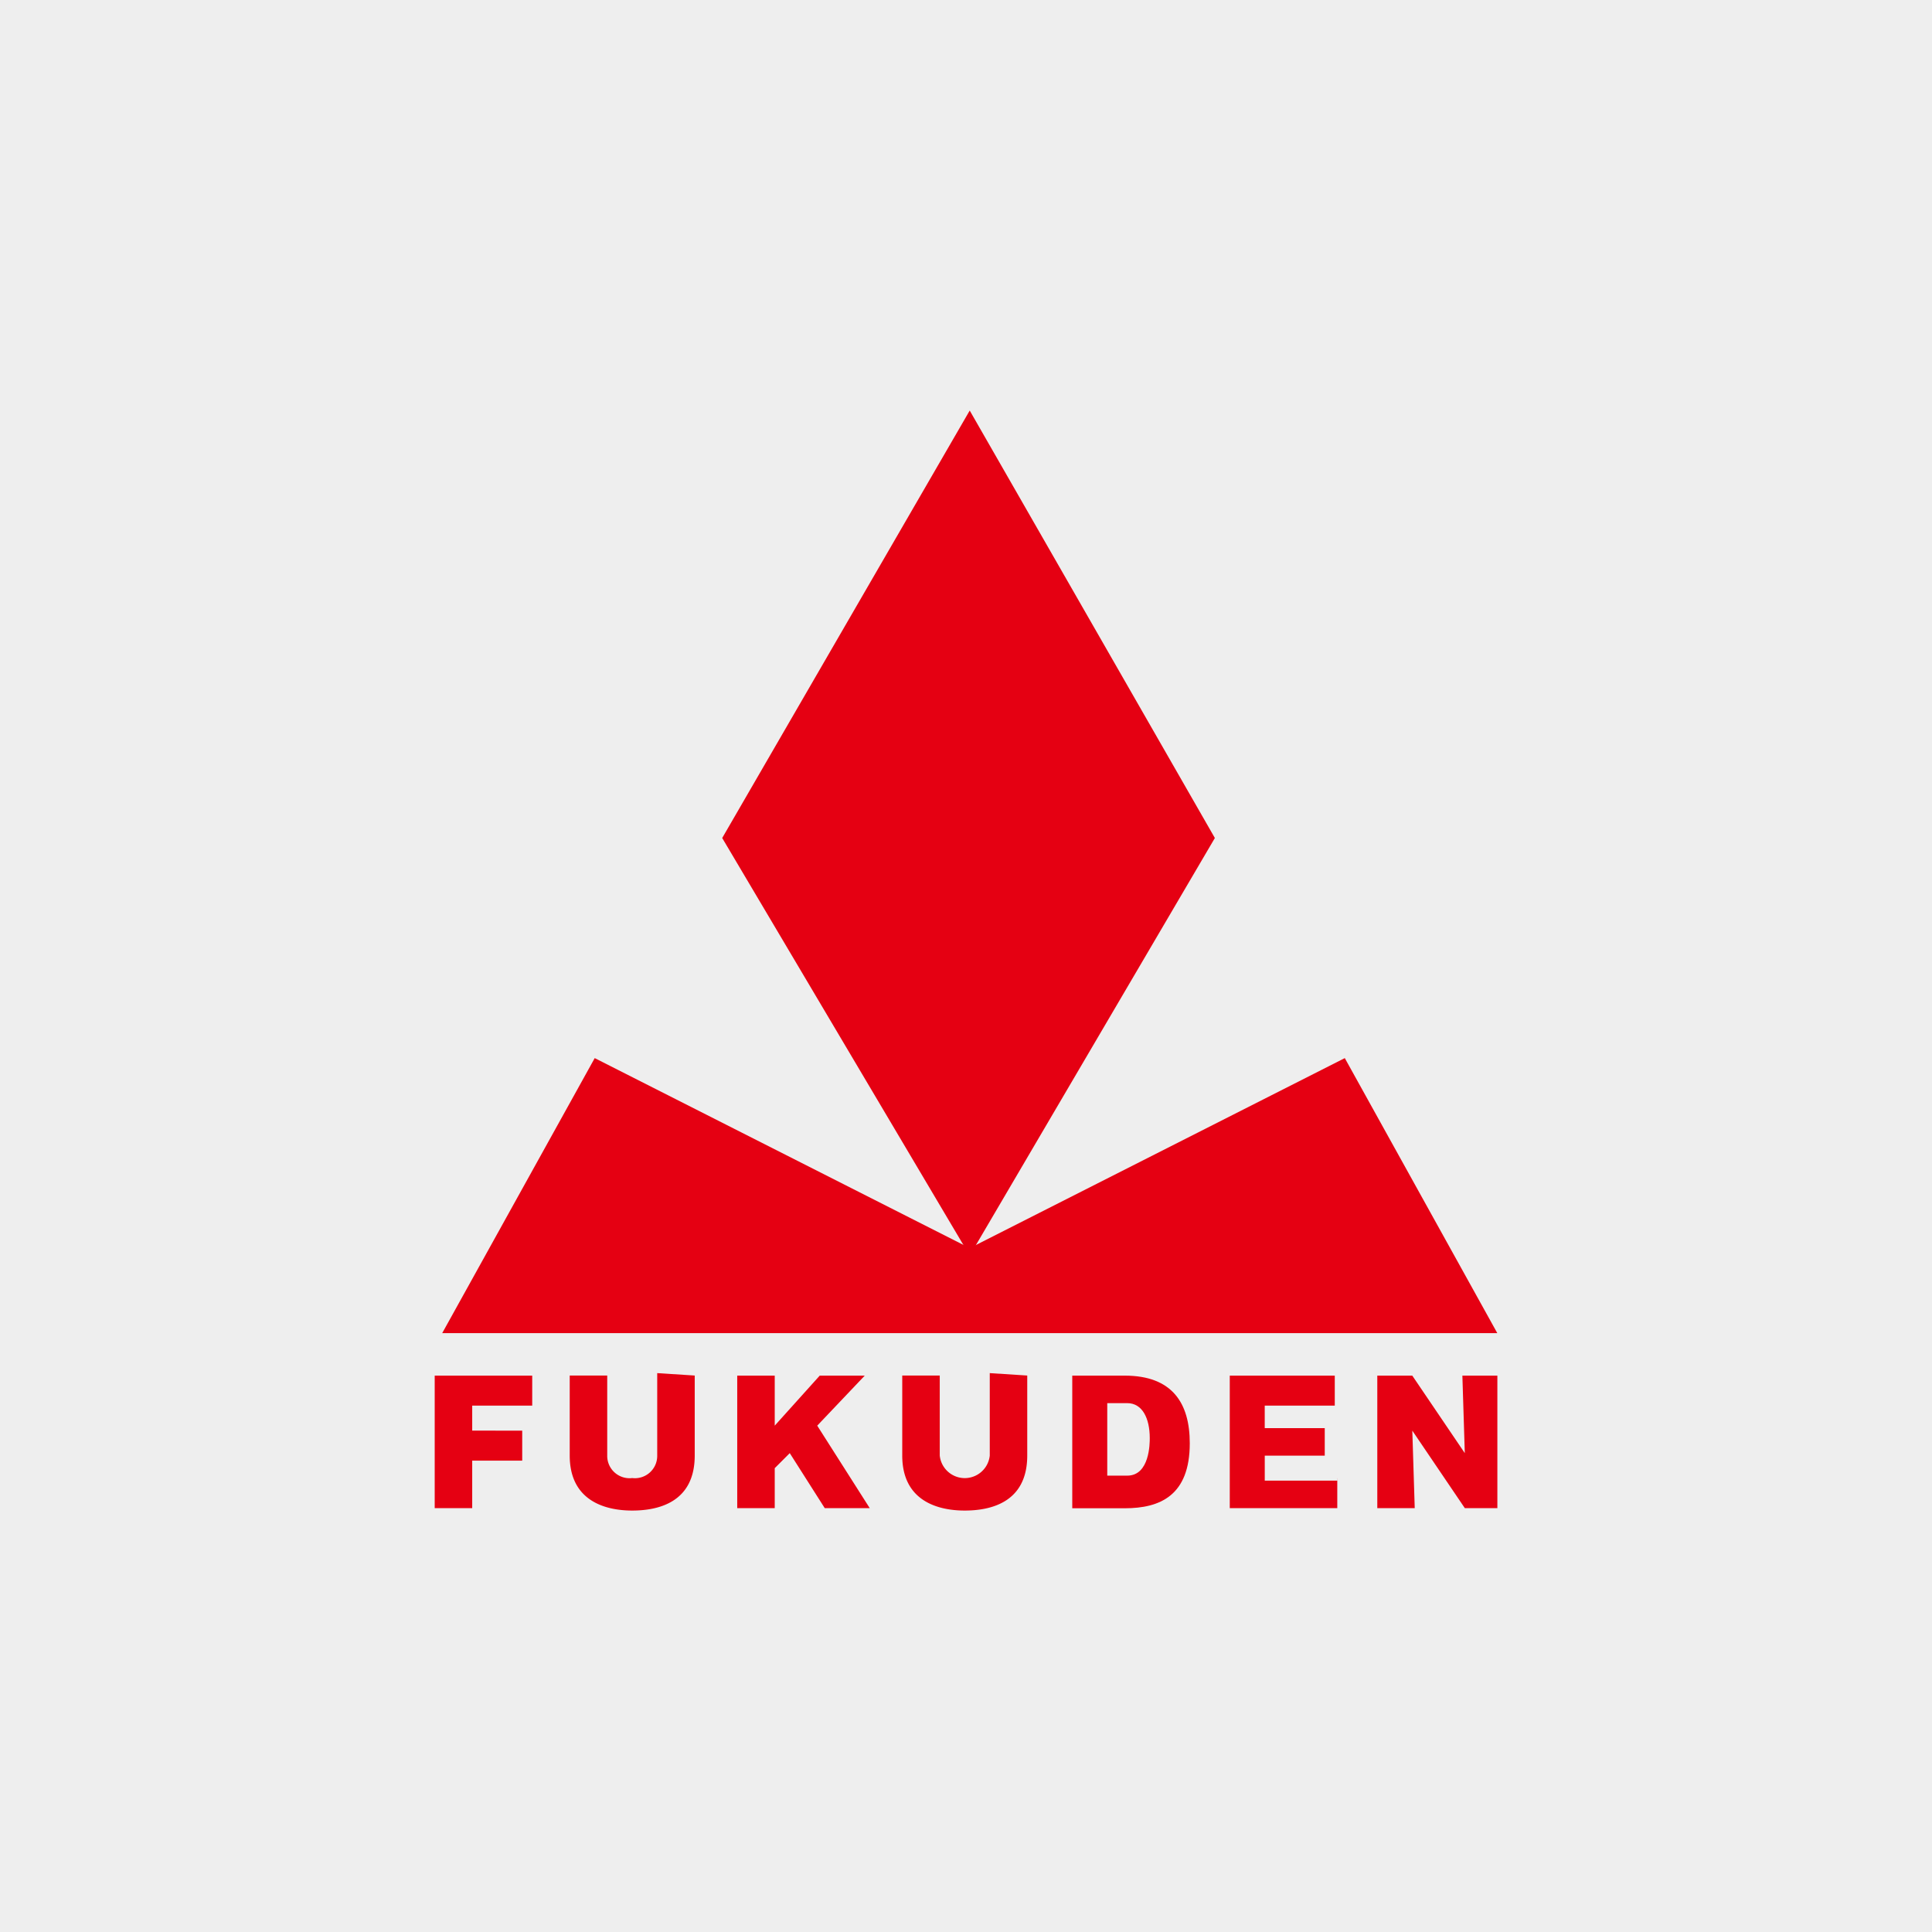
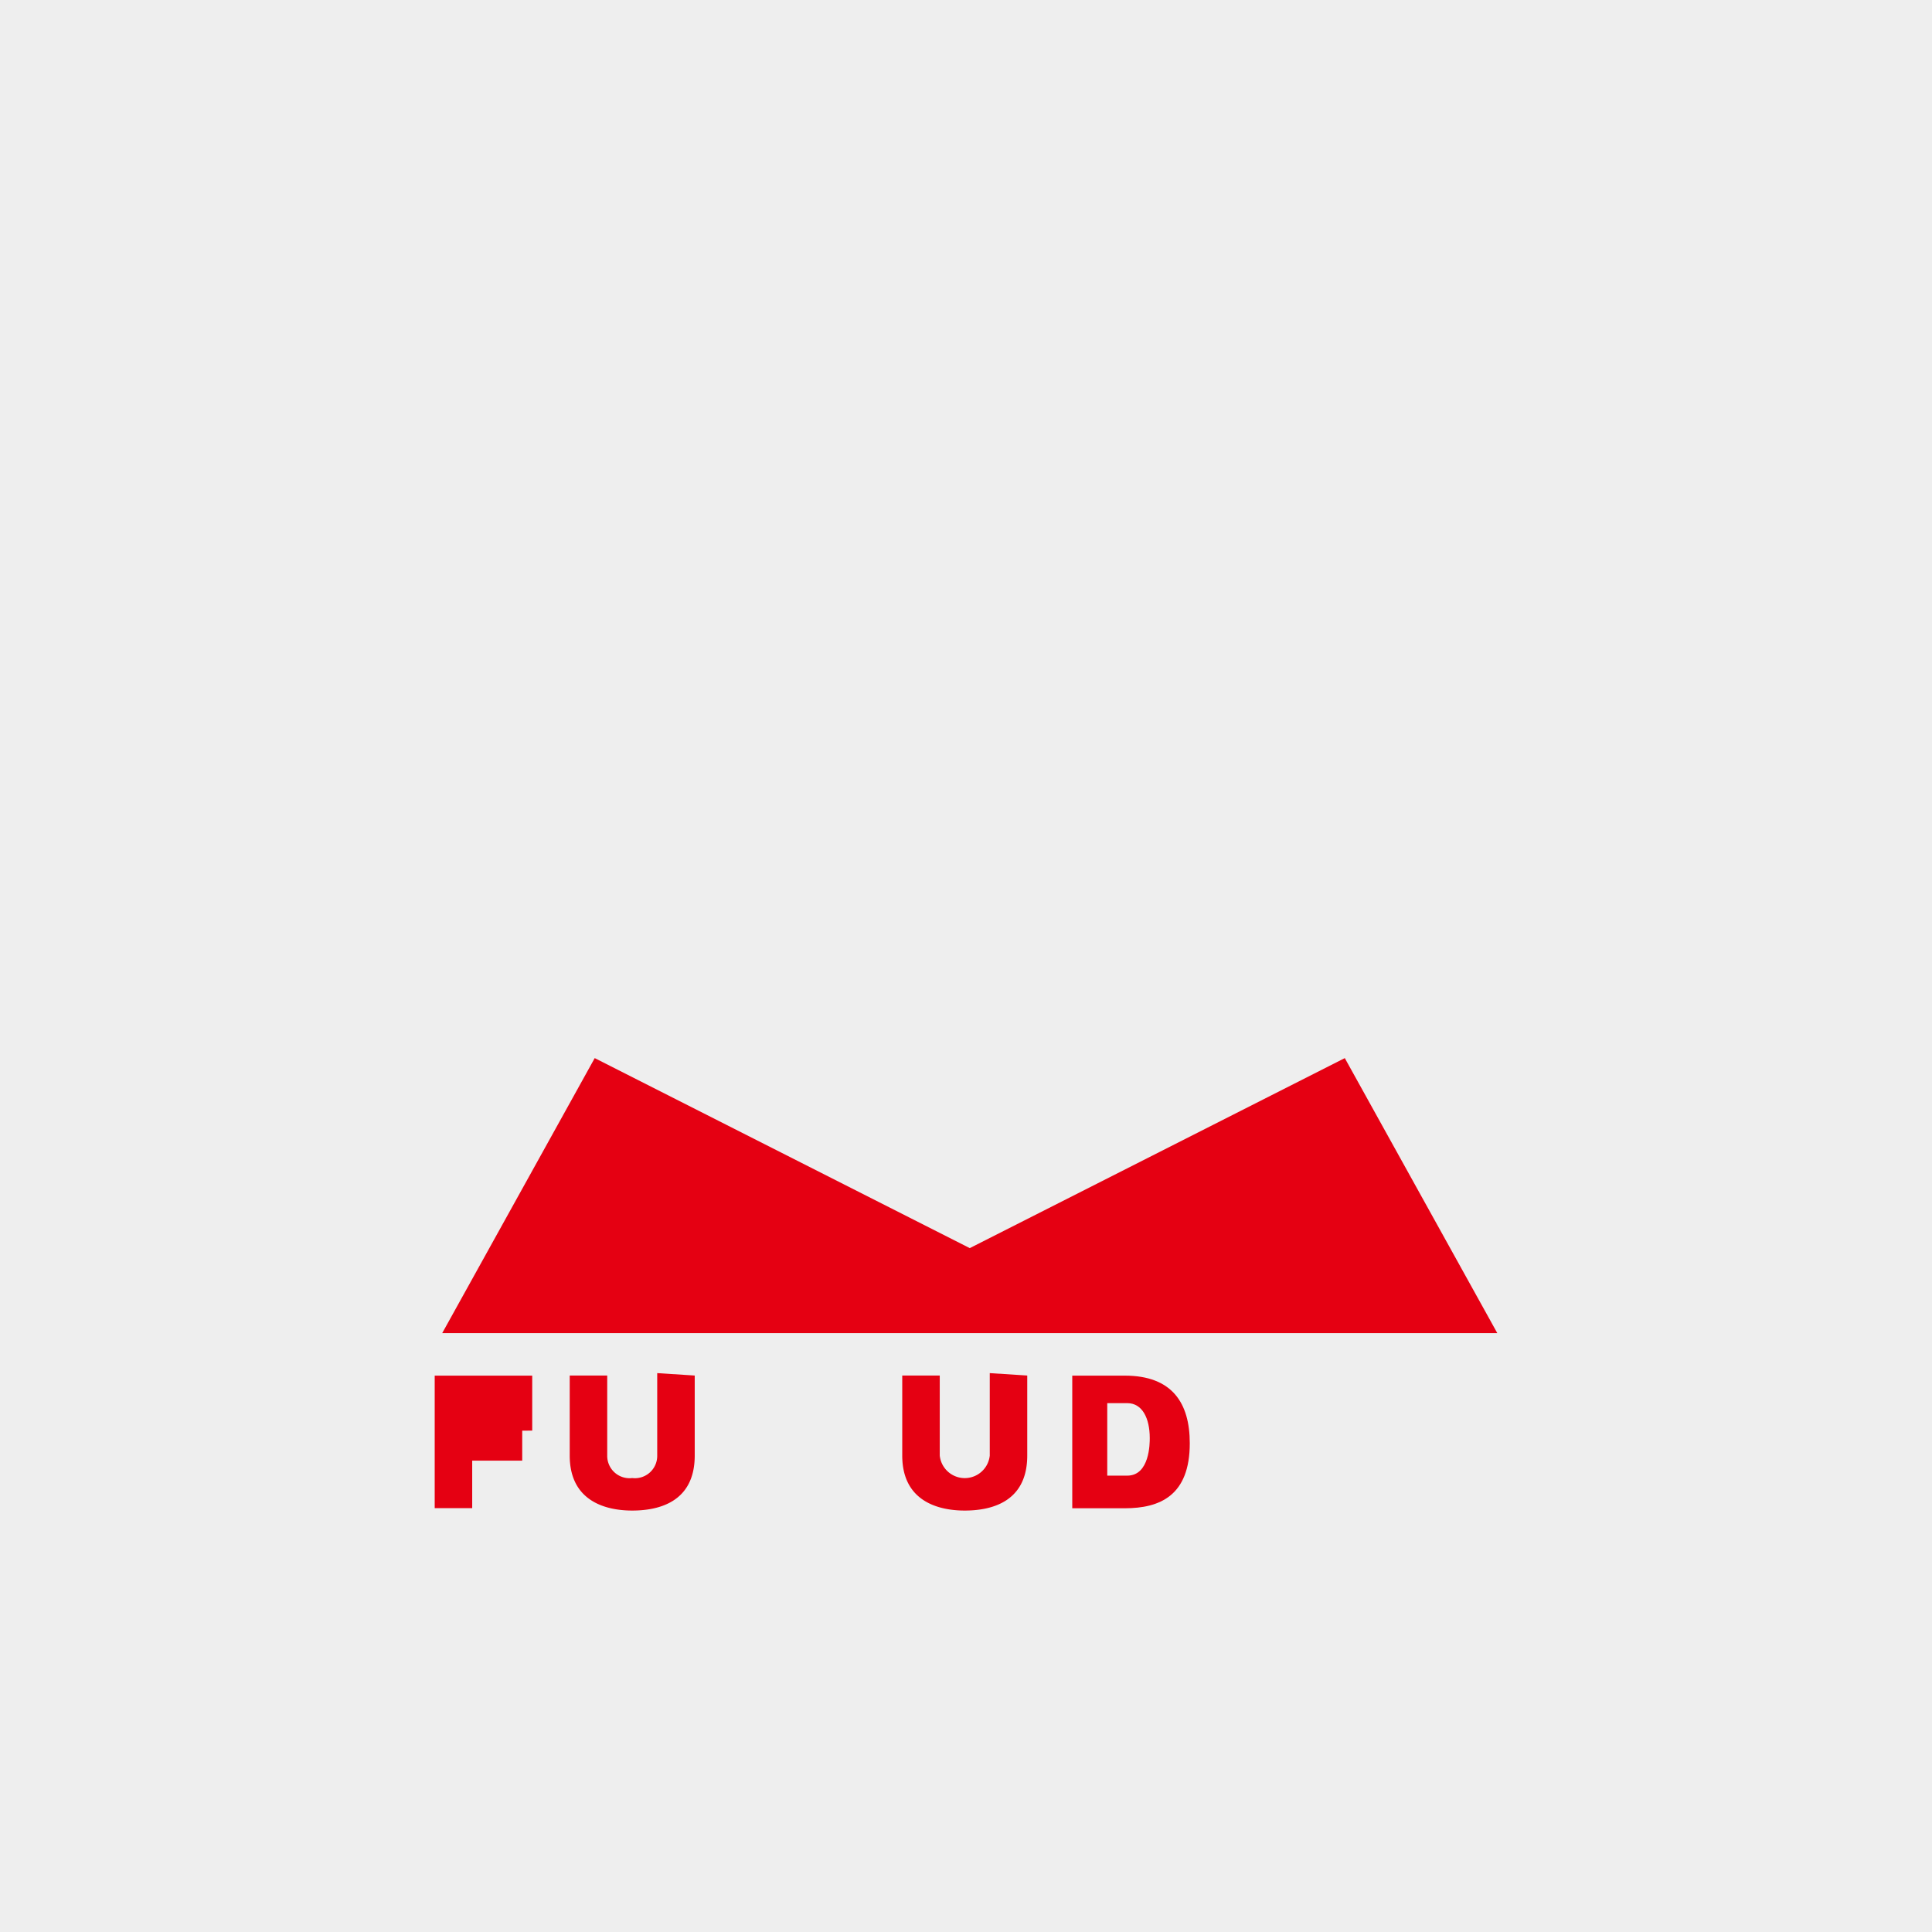
<svg xmlns="http://www.w3.org/2000/svg" width="80" height="80" viewBox="0 0 80 80">
  <g id="グループ_11808" data-name="グループ 11808" transform="translate(-488 -990)">
    <g id="グループ_11740" data-name="グループ 11740" transform="translate(69 -11)">
      <rect id="長方形_27463" data-name="長方形 27463" width="80" height="80" transform="translate(419 1001)" fill="#eee" />
      <g id="グループ_11739" data-name="グループ 11739" transform="translate(163.649 -4.799)">
-         <path id="パス_66" data-name="パス 66" d="M25.049,38.193,35.2,20.9,25.049,3.2,14.8,20.9Z" transform="translate(270.456 1019.599)" fill="#e50012" />
        <path id="パス_67" data-name="パス 67" d="M25.445,36.968,40.974,29.1l6.315,11.388H3.6L9.915,29.1Z" transform="translate(270.062 1020.513)" fill="#e50012" />
        <g id="グループ_106" data-name="グループ 106" transform="translate(273.351 1062.657)">
-           <path id="パス_68" data-name="パス 68" d="M6.924,44.078V45.32H4.853v1.967H3.3V41.8H7.338v1.242H4.853v1.035Z" transform="translate(-3.3 -41.696)" fill="#e50012" />
+           <path id="パス_68" data-name="パス 68" d="M6.924,44.078V45.32H4.853v1.967H3.3V41.8H7.338v1.242v1.035Z" transform="translate(-3.3 -41.696)" fill="#e50012" />
          <path id="パス_69" data-name="パス 69" d="M13.876,41.8v3.313c0,1.967-1.553,2.278-2.588,2.278-1.139,0-2.588-.414-2.588-2.278V41.8h1.553v3.313a.924.924,0,0,0,1.035.932.924.924,0,0,0,1.035-.932V41.7l1.553.1Z" transform="translate(-3.109 -41.7)" fill="#e50012" />
-           <path id="パス_70" data-name="パス 70" d="M16.953,45.631v1.656H15.4V41.8h1.553v2.071L18.816,41.8H20.68l-1.967,2.071,2.174,3.416H19.024l-1.449-2.278Z" transform="translate(-2.873 -41.696)" fill="#e50012" />
          <path id="パス_71" data-name="パス 71" d="M27.176,41.8v3.313c0,1.967-1.553,2.278-2.588,2.278-1.139,0-2.588-.414-2.588-2.278V41.8h1.553v3.313a1.041,1.041,0,0,0,2.071,0V41.7l1.553.1Z" transform="translate(-2.64 -41.7)" fill="#e50012" />
          <path id="パス_72" data-name="パス 72" d="M28.8,41.8h2.174c1.967,0,2.692,1.139,2.692,2.8,0,2.174-1.242,2.692-2.692,2.692H28.8Zm1.449,4.141h.828c.932,0,.932-1.346.932-1.553,0-.828-.311-1.449-.932-1.449h-.828Z" transform="translate(-2.4 -41.696)" fill="#e50012" />
-           <path id="パス_73" data-name="パス 73" d="M39.552,46.045v1.242H35.1V41.8h4.348v1.242h-2.9v.932h2.485v1.139H36.549v1.035h3v-.1Z" transform="translate(-2.178 -41.696)" fill="#e50012" />
-           <path id="パス_74" data-name="パス 74" d="M44.624,47.287l-2.174-3.209.1,3.209H41V41.8h1.449l2.174,3.209-.1-3.209h1.449v5.487Z" transform="translate(-1.969 -41.696)" fill="#e50012" />
        </g>
      </g>
    </g>
  </g>
</svg>